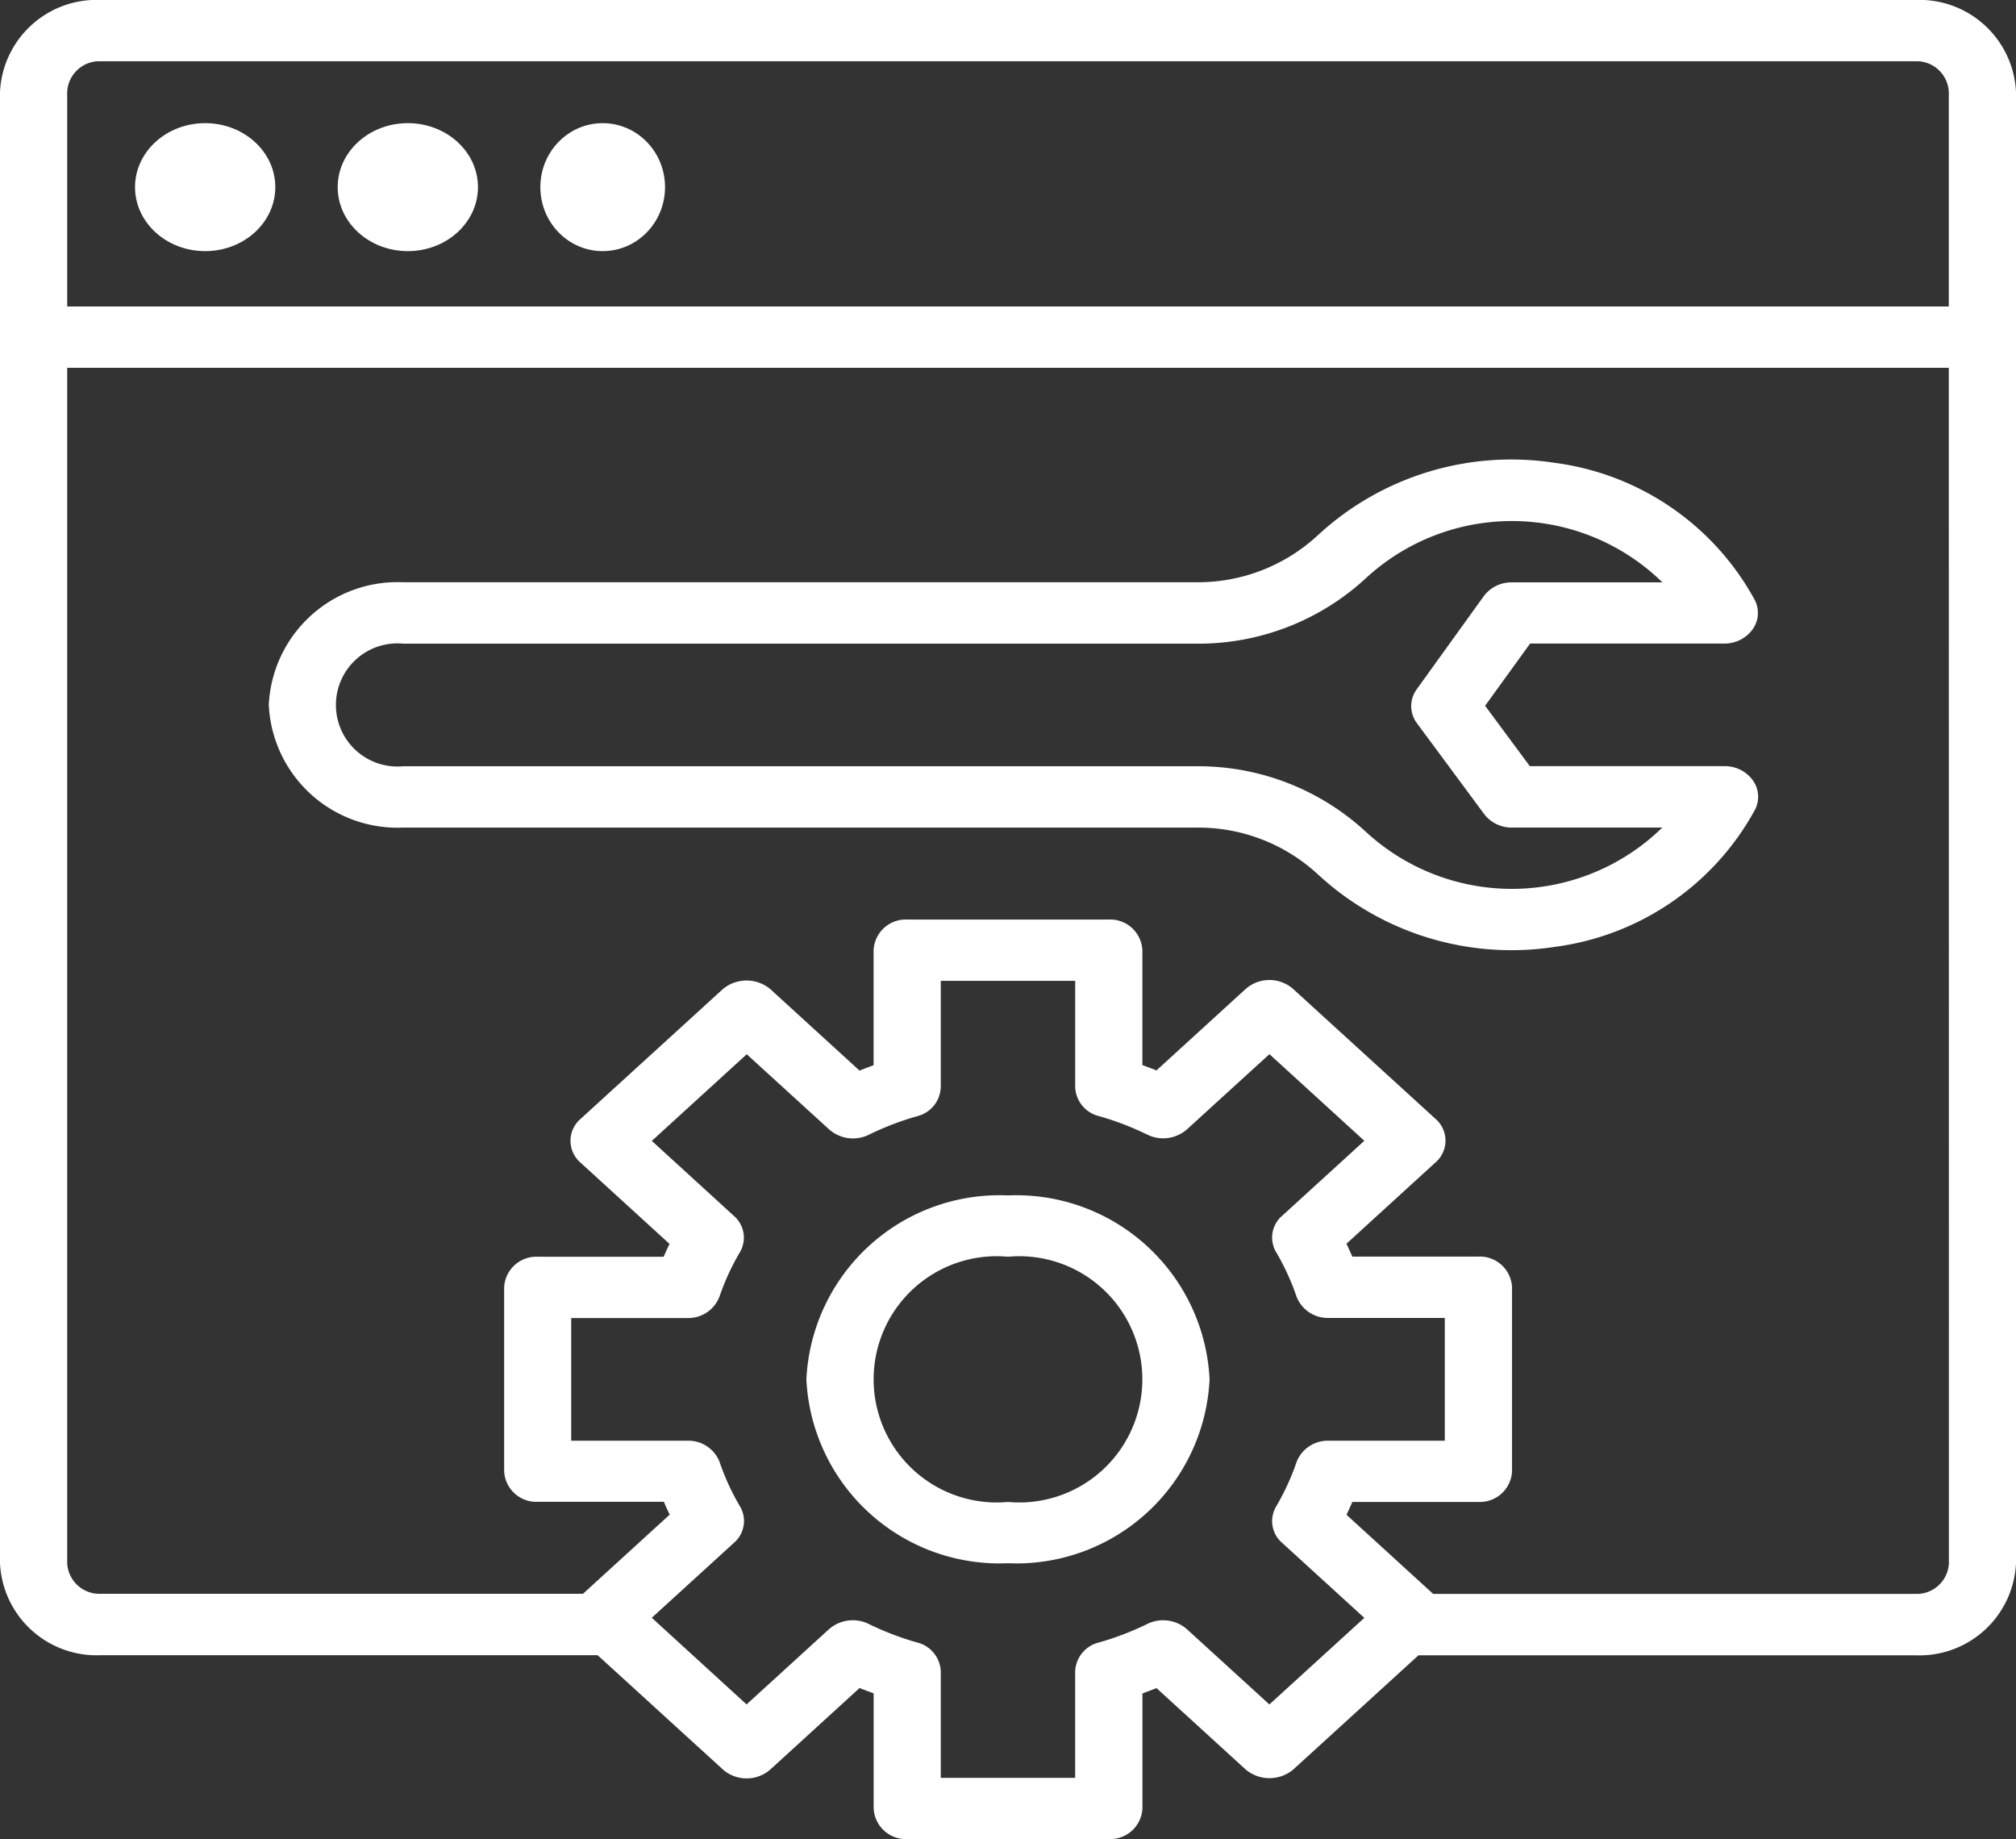
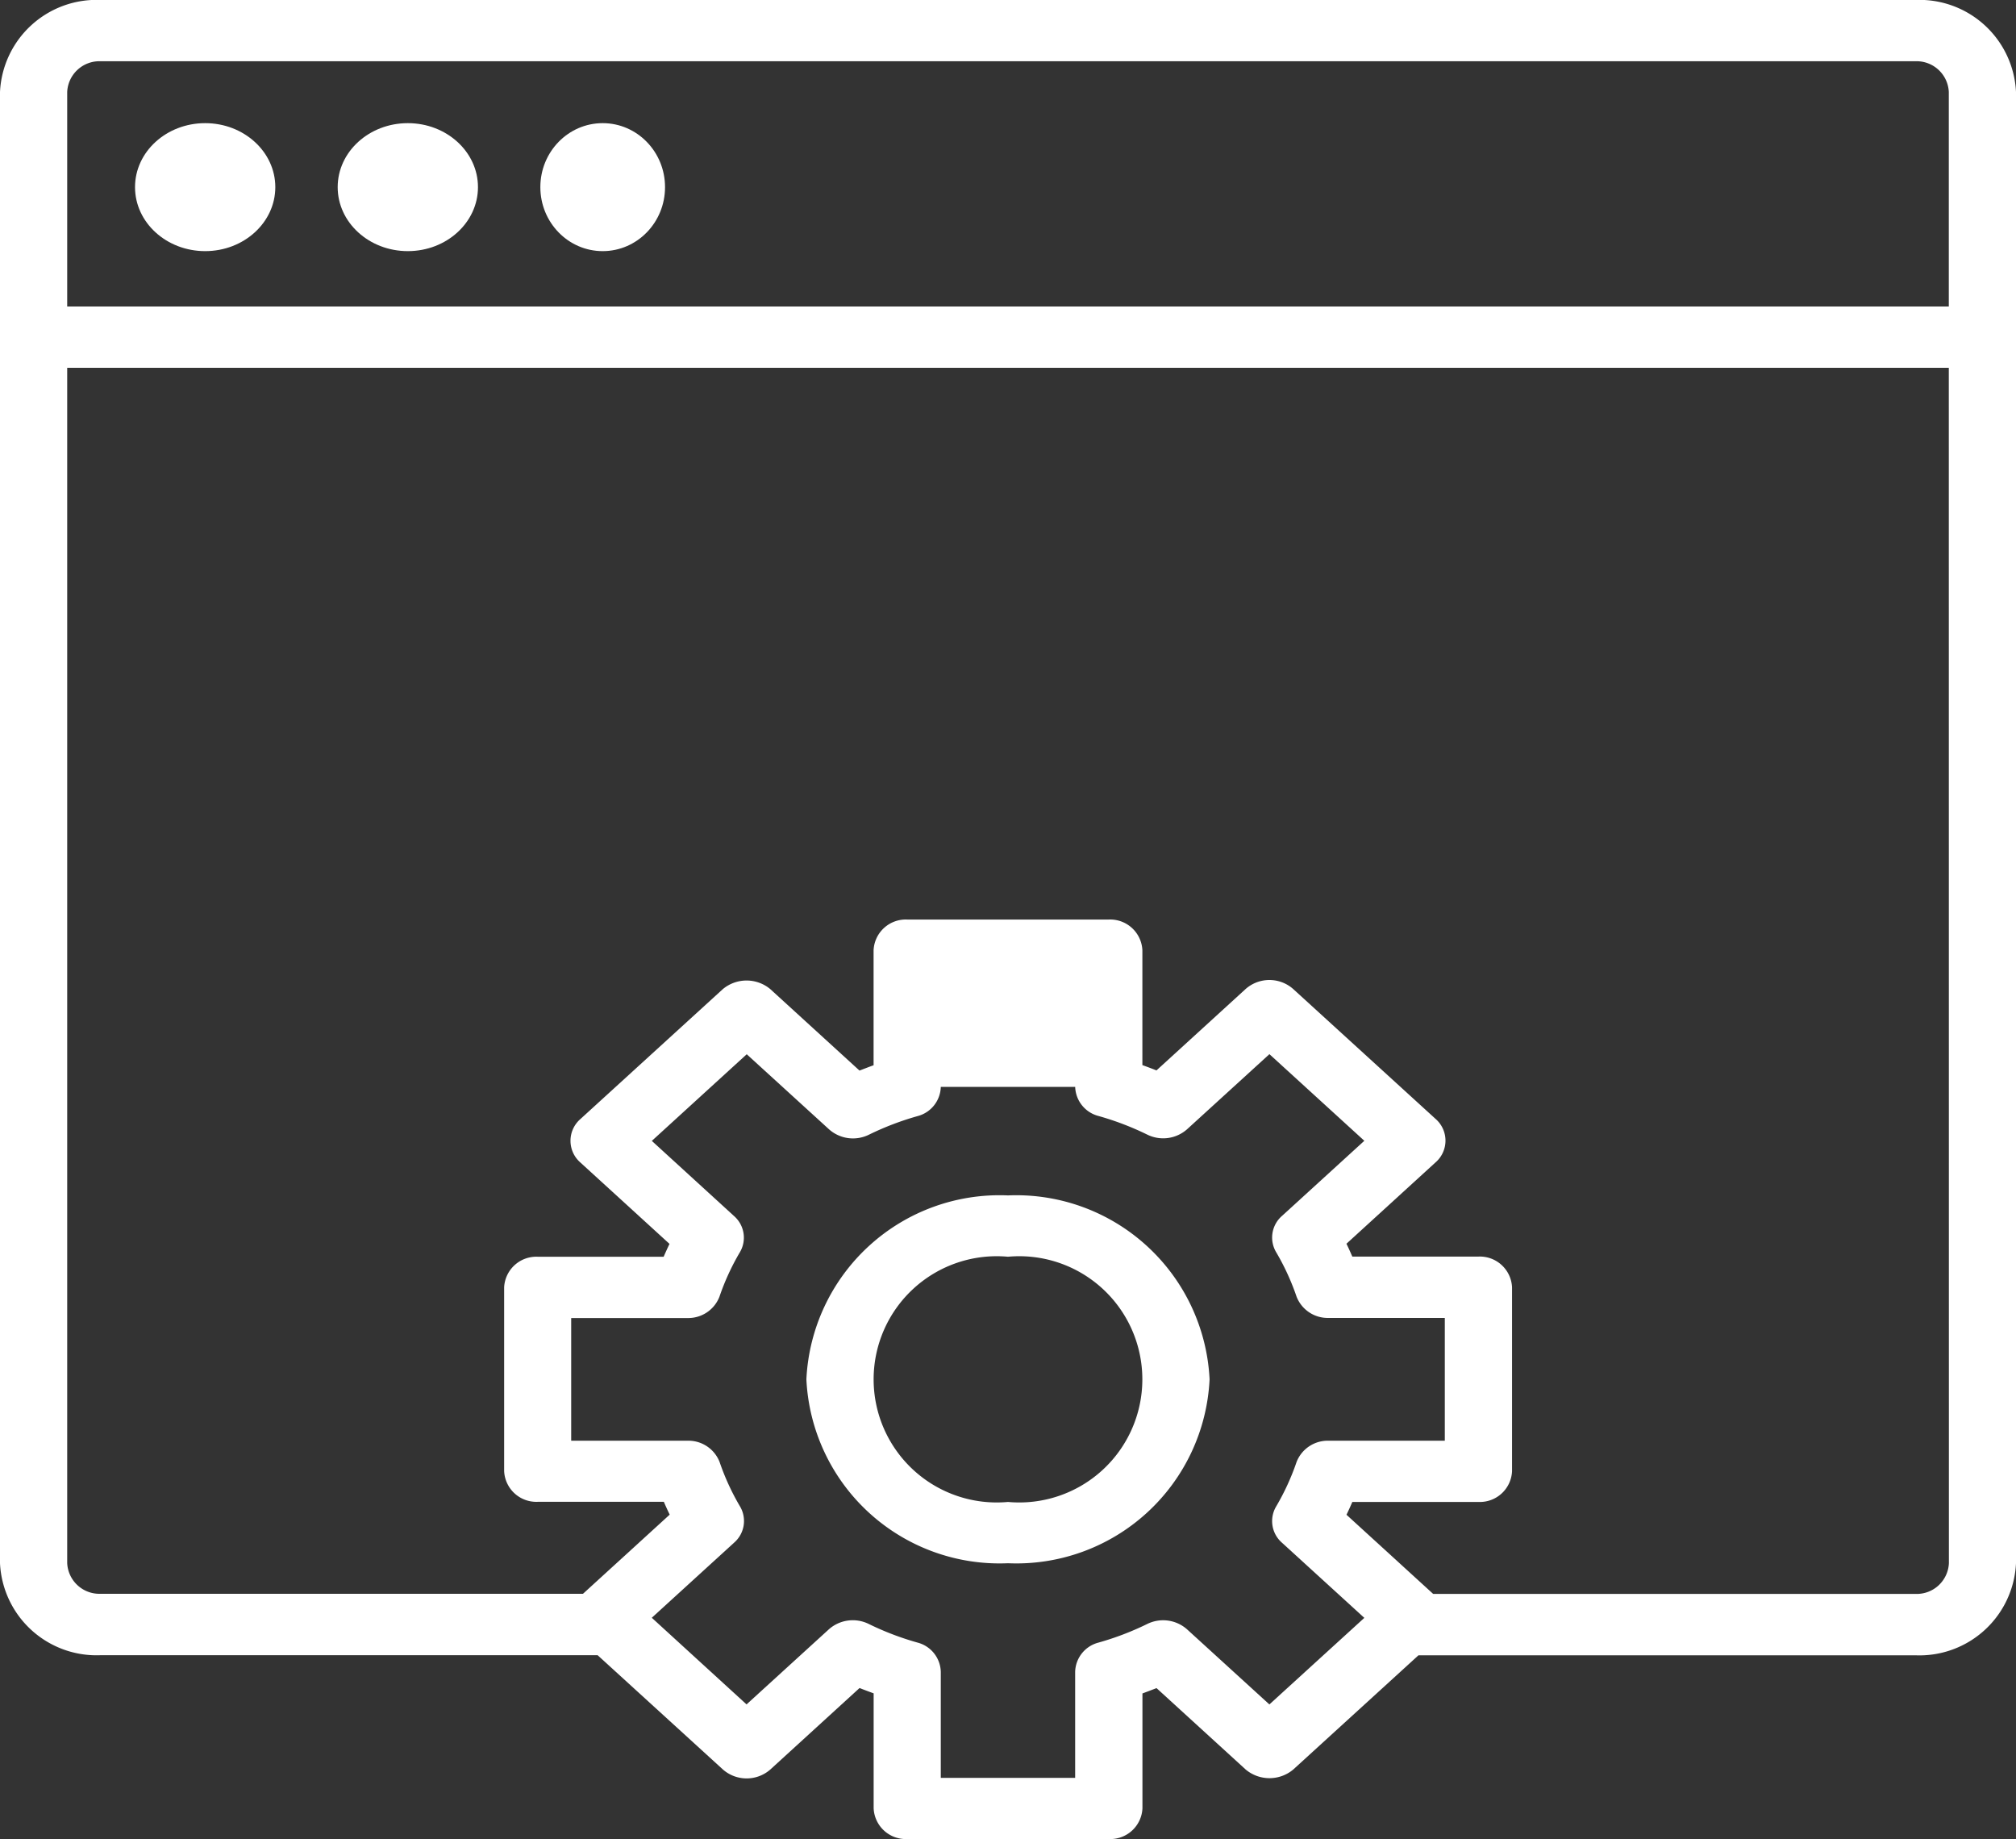
<svg xmlns="http://www.w3.org/2000/svg" width="64.381" height="58.721" viewBox="0 0 64.381 58.721">
  <rect x="0" y="0" width="64.381" height="58.721" fill="#333333" stroke="none" />
  <defs>
    <style>.a{fill:#fff;}</style>
  </defs>
  <g transform="translate(-1092.927 -5416.15)">
    <g transform="translate(1092.927 5416.149)">
      <path class="a" d="M32.438,41A6.175,6.175,0,0,0,26,46.872a6.175,6.175,0,0,0,6.438,5.872,6.175,6.175,0,0,0,6.438-5.872A6.181,6.181,0,0,0,32.438,41Zm0,9.787a3.931,3.931,0,1,1,0-7.829,3.931,3.931,0,1,1,0,7.829Z" transform="translate(-0.248 -2.832)" />
      <g transform="translate(0)">
        <g transform="translate(0)">
-           <path class="a" d="M63.162,2H5.219A3.087,3.087,0,0,0,2,4.936V51.912a3.087,3.087,0,0,0,3.219,2.936H21.085l4,3.648a1.148,1.148,0,0,0,1.517,0l2.848-2.6c.146.058.3.115.45.17v3.673a1.029,1.029,0,0,0,1.073.979h6.438a1.029,1.029,0,0,0,1.073-.979V56.069c.155-.056.3-.113.45-.17l2.848,2.6a1.183,1.183,0,0,0,1.517,0l4-3.648H63.162a3.087,3.087,0,0,0,3.219-2.936V4.936A3.087,3.087,0,0,0,63.162,2ZM42.538,56.42l-2.632-2.4a1.151,1.151,0,0,0-1.275-.166,9.184,9.184,0,0,1-1.552.592.992.992,0,0,0-.744.932v3.386H32.044V55.377a.992.992,0,0,0-.744-.932,9.184,9.184,0,0,1-1.552-.592,1.151,1.151,0,0,0-1.275.166l-2.632,2.4-3.026-2.766,2.631-2.4a.915.915,0,0,0,.182-1.162,7.677,7.677,0,0,1-.649-1.415A1.069,1.069,0,0,0,23.954,48H20.241V44.083h3.713a1.068,1.068,0,0,0,1.021-.679,7.678,7.678,0,0,1,.649-1.415.915.915,0,0,0-.182-1.162l-2.626-2.4,3.031-2.766,2.632,2.4a1.151,1.151,0,0,0,1.275.166,9.184,9.184,0,0,1,1.552-.592.991.991,0,0,0,.738-.932V33.318h4.292V36.7a.992.992,0,0,0,.744.932,9.184,9.184,0,0,1,1.552.592,1.151,1.151,0,0,0,1.275-.166l2.632-2.4,3.031,2.766-2.631,2.4a.915.915,0,0,0-.182,1.162,7.678,7.678,0,0,1,.649,1.415,1.068,1.068,0,0,0,1.022.679H48.14V48H44.427a1.068,1.068,0,0,0-1.021.679,7.678,7.678,0,0,1-.649,1.415.915.915,0,0,0,.182,1.162l2.631,2.4Zm21.7-4.508a1.029,1.029,0,0,1-1.073.979H47.768L45,50.364c.064-.132.126-.268.187-.409h4.027a1.029,1.029,0,0,0,1.073-.979V43.1a1.029,1.029,0,0,0-1.073-.979H45.186c-.061-.141-.122-.277-.187-.41l2.848-2.6a.919.919,0,0,0,0-1.384l-4.55-4.15a1.147,1.147,0,0,0-1.517,0l-2.848,2.6c-.146-.058-.3-.115-.45-.17V32.339a1.029,1.029,0,0,0-1.073-.979H30.971a1.029,1.029,0,0,0-1.073.979v3.673c-.155.056-.3.113-.45.17l-2.848-2.6a1.183,1.183,0,0,0-1.517,0l-4.55,4.15a.919.919,0,0,0,0,1.384l2.848,2.6c-.064.133-.126.269-.187.41H19.168A1.029,1.029,0,0,0,18.1,43.1v5.872a1.029,1.029,0,0,0,1.073.979H23.2c.061.141.122.277.187.409l-2.769,2.527H5.219a1.029,1.029,0,0,1-1.073-.979V13.744H64.235ZM4.146,11.787V4.936a1.029,1.029,0,0,1,1.073-.979H63.162a1.029,1.029,0,0,1,1.073.979v6.851Z" transform="translate(-2 -2)" />
+           <path class="a" d="M63.162,2H5.219A3.087,3.087,0,0,0,2,4.936V51.912a3.087,3.087,0,0,0,3.219,2.936H21.085l4,3.648a1.148,1.148,0,0,0,1.517,0l2.848-2.6c.146.058.3.115.45.17v3.673a1.029,1.029,0,0,0,1.073.979h6.438a1.029,1.029,0,0,0,1.073-.979V56.069c.155-.056.3-.113.45-.17l2.848,2.6a1.183,1.183,0,0,0,1.517,0l4-3.648H63.162a3.087,3.087,0,0,0,3.219-2.936V4.936A3.087,3.087,0,0,0,63.162,2ZM42.538,56.42l-2.632-2.4a1.151,1.151,0,0,0-1.275-.166,9.184,9.184,0,0,1-1.552.592.992.992,0,0,0-.744.932v3.386H32.044V55.377a.992.992,0,0,0-.744-.932,9.184,9.184,0,0,1-1.552-.592,1.151,1.151,0,0,0-1.275.166l-2.632,2.4-3.026-2.766,2.631-2.4a.915.915,0,0,0,.182-1.162,7.677,7.677,0,0,1-.649-1.415A1.069,1.069,0,0,0,23.954,48H20.241V44.083h3.713a1.068,1.068,0,0,0,1.021-.679,7.678,7.678,0,0,1,.649-1.415.915.915,0,0,0-.182-1.162l-2.626-2.4,3.031-2.766,2.632,2.4a1.151,1.151,0,0,0,1.275.166,9.184,9.184,0,0,1,1.552-.592.991.991,0,0,0,.738-.932h4.292V36.7a.992.992,0,0,0,.744.932,9.184,9.184,0,0,1,1.552.592,1.151,1.151,0,0,0,1.275-.166l2.632-2.4,3.031,2.766-2.631,2.4a.915.915,0,0,0-.182,1.162,7.678,7.678,0,0,1,.649,1.415,1.068,1.068,0,0,0,1.022.679H48.14V48H44.427a1.068,1.068,0,0,0-1.021.679,7.678,7.678,0,0,1-.649,1.415.915.915,0,0,0,.182,1.162l2.631,2.4Zm21.7-4.508a1.029,1.029,0,0,1-1.073.979H47.768L45,50.364c.064-.132.126-.268.187-.409h4.027a1.029,1.029,0,0,0,1.073-.979V43.1a1.029,1.029,0,0,0-1.073-.979H45.186c-.061-.141-.122-.277-.187-.41l2.848-2.6a.919.919,0,0,0,0-1.384l-4.55-4.15a1.147,1.147,0,0,0-1.517,0l-2.848,2.6c-.146-.058-.3-.115-.45-.17V32.339a1.029,1.029,0,0,0-1.073-.979H30.971a1.029,1.029,0,0,0-1.073.979v3.673c-.155.056-.3.113-.45.17l-2.848-2.6a1.183,1.183,0,0,0-1.517,0l-4.55,4.15a.919.919,0,0,0,0,1.384l2.848,2.6c-.064.133-.126.269-.187.41H19.168A1.029,1.029,0,0,0,18.1,43.1v5.872a1.029,1.029,0,0,0,1.073.979H23.2c.061.141.122.277.187.409l-2.769,2.527H5.219a1.029,1.029,0,0,1-1.073-.979V13.744H64.235ZM4.146,11.787V4.936a1.029,1.029,0,0,1,1.073-.979H63.162a1.029,1.029,0,0,1,1.073.979v6.851Z" transform="translate(-2 -2)" />
          <ellipse class="a" cx="2.24" cy="2.043" rx="2.24" ry="2.043" transform="translate(4.312 3.933)" />
          <ellipse class="a" cx="2.24" cy="2.043" rx="2.24" ry="2.043" transform="translate(10.784 3.933)" />
          <ellipse class="a" cx="1.991" cy="2.043" rx="1.991" ry="2.043" transform="translate(17.256 3.933)" />
        </g>
-         <path class="a" d="M14.292,28.744H39.647a5.626,5.626,0,0,1,3.863,1.5,9.1,9.1,0,0,0,7.569,2.307,8.537,8.537,0,0,0,6.38-4.372.9.9,0,0,0-.066-.944,1.1,1.1,0,0,0-.911-.452H50.271l-1.428-1.928,1.437-1.987h6.2a1.1,1.1,0,0,0,.907-.455.9.9,0,0,0,.064-.942,8.537,8.537,0,0,0-6.38-4.372A9.1,9.1,0,0,0,43.5,19.411a5.626,5.626,0,0,1-3.857,1.5H14.292A4.116,4.116,0,0,0,10,24.829,4.116,4.116,0,0,0,14.292,28.744Zm0-5.872H39.647a7.882,7.882,0,0,0,5.409-2.109,6.876,6.876,0,0,1,9.45.152H49.7a1.1,1.1,0,0,0-.9.44L46.66,24.327a.908.908,0,0,0,.006,1.085l2.146,2.9a1.1,1.1,0,0,0,.89.431h4.8a6.876,6.876,0,0,1-9.45.152,7.882,7.882,0,0,0-5.409-2.109H14.292a1.966,1.966,0,1,1,0-3.915Z" transform="translate(-1.416 -2.32)" />
      </g>
    </g>
  </g>
</svg>